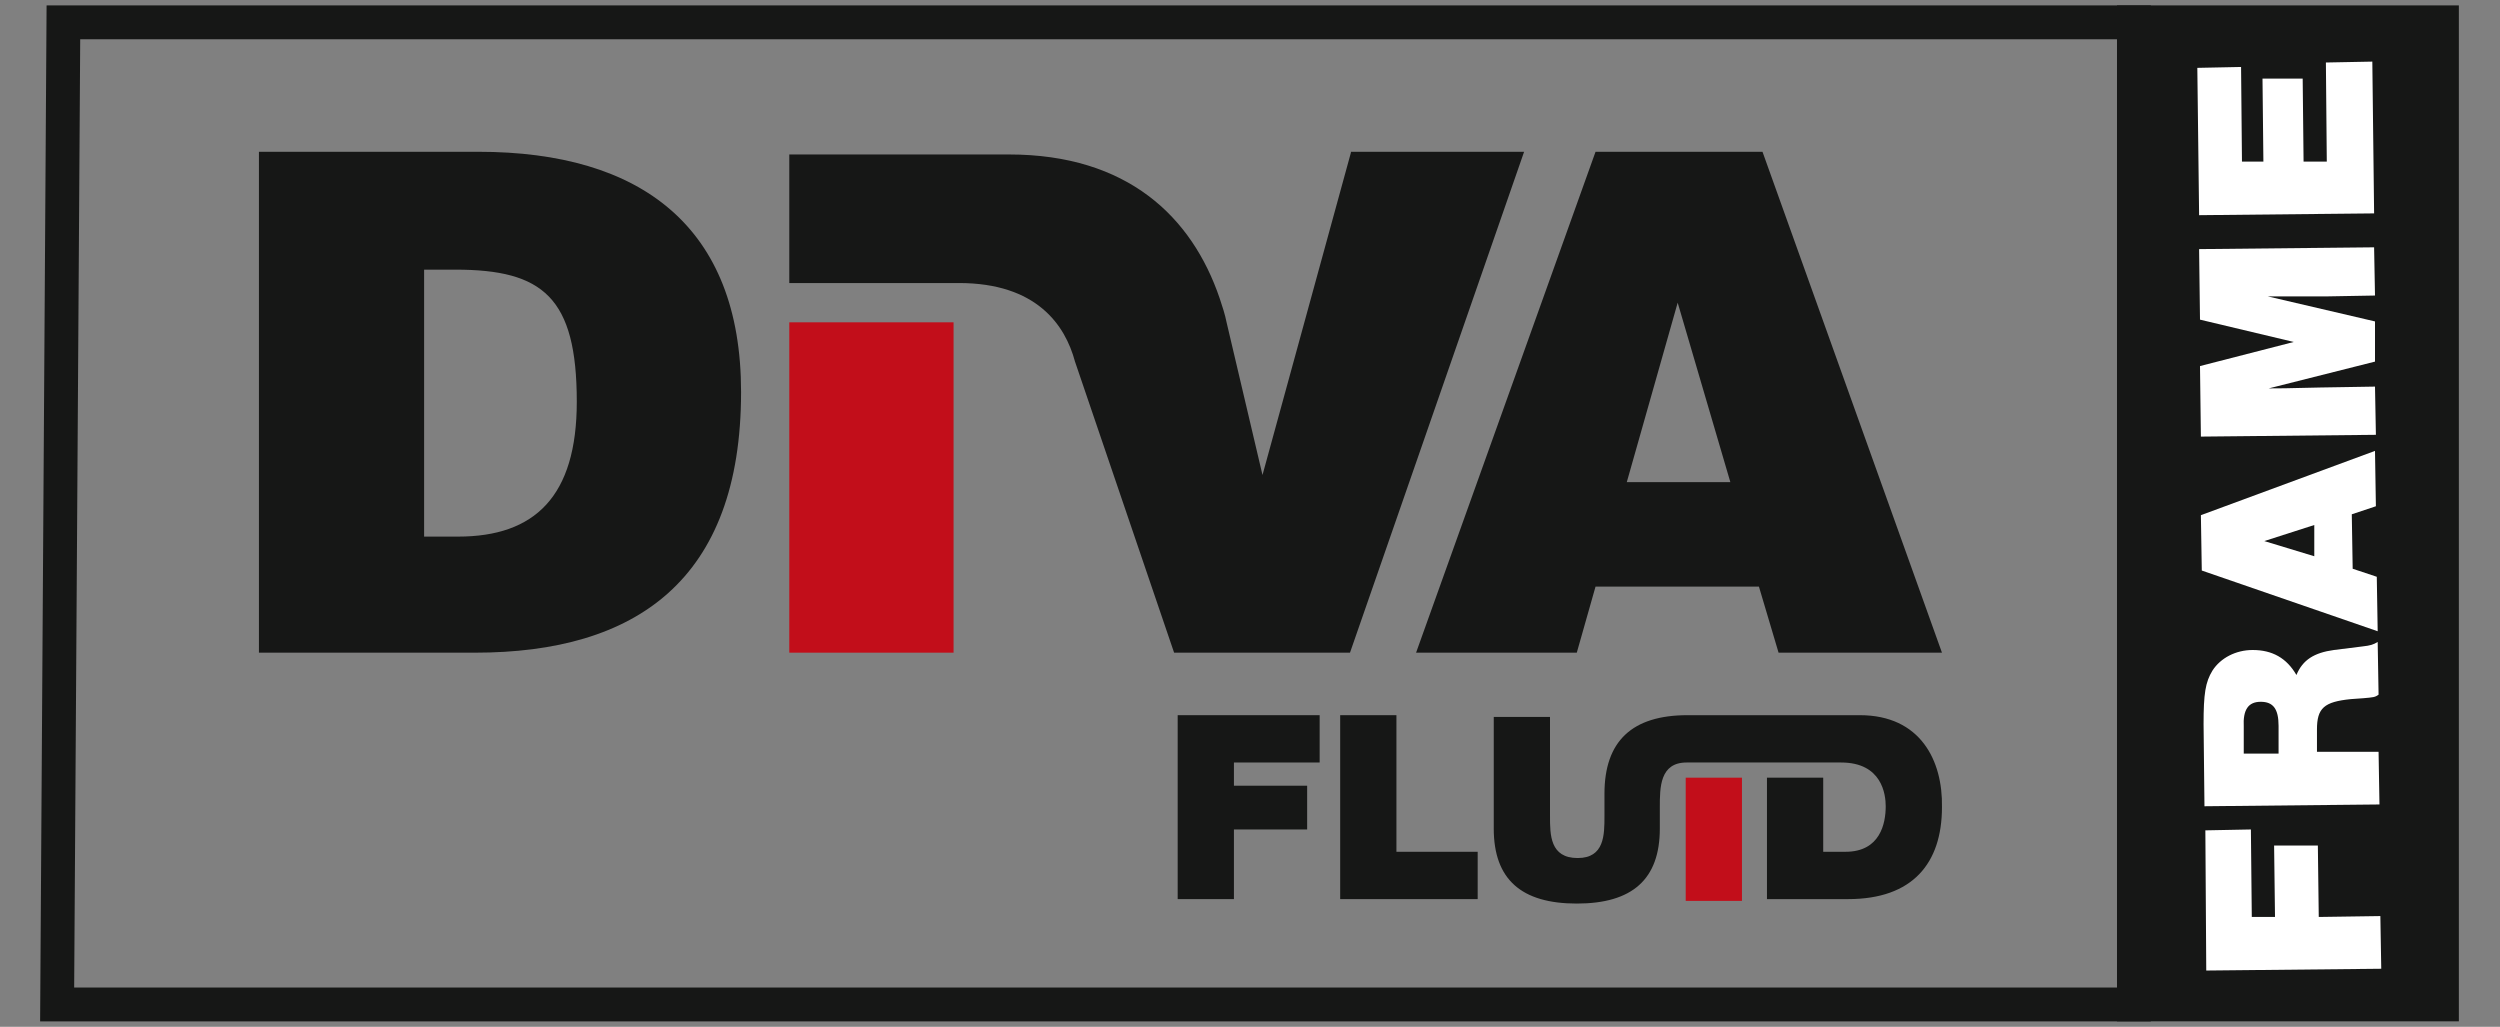
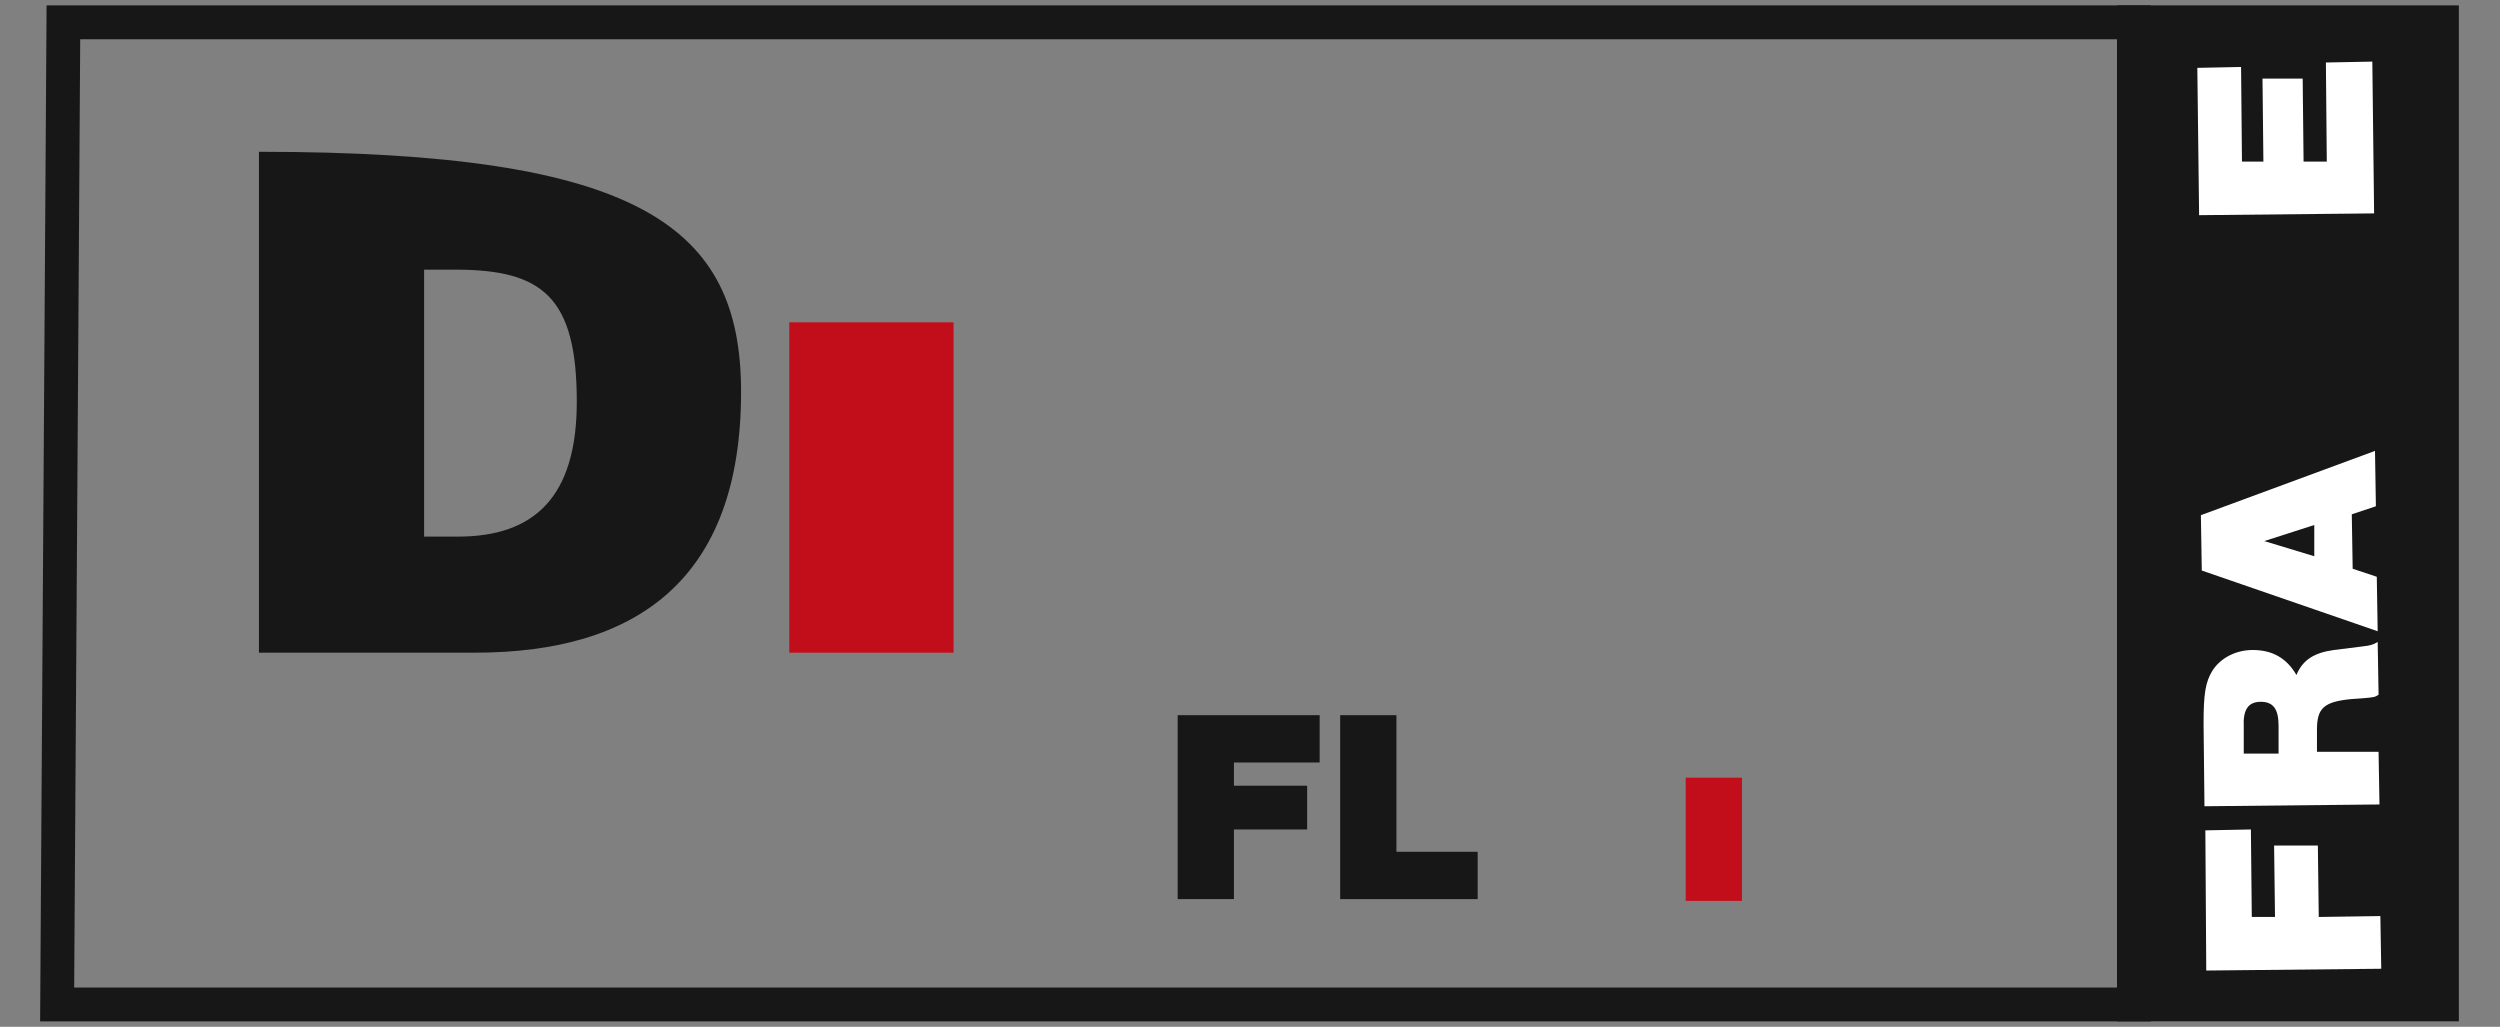
<svg xmlns="http://www.w3.org/2000/svg" version="1.1" id="Livello_1" x="0px" y="0px" width="280px" height="115px" viewBox="0 0 280 115" style="enable-background:new 0 0 280 115;" xml:space="preserve">
  <rect x="0" y="0" width="280" height="115" fill="#808080" stroke="none" />
  <style type="text/css">
	.st0{fill:#161716;stroke:#161716;stroke-width:3.79;stroke-miterlimit:10;}
	.st1{fill:#161716;}
	.st2{fill:#C20E1A;}
	.st3{fill:#FFFFFF;}
	.st4{fill:none;stroke:#161716;stroke-width:3.79;stroke-miterlimit:10;}
</style>
  <g>
    <rect x="201.3" y="40.2" transform="matrix(6.123234e-17 -1 1 6.123234e-17 198.798 313.798)" class="st0" width="110" height="34.5" />
-     <path class="st1" d="M29,73.1V17h24.6C71.8,17,83,25.4,83,43.9C83,65,71.2,73.1,53.2,73.1H29z M47.4,60.1h3.9   c8.6,0,13.3-4.5,13.3-15.1c0-11.7-3.8-14.8-13.6-14.8h-3.5V60.1z" />
+     <path class="st1" d="M29,73.1V17C71.8,17,83,25.4,83,43.9C83,65,71.2,73.1,53.2,73.1H29z M47.4,60.1h3.9   c8.6,0,13.3-4.5,13.3-15.1c0-11.7-3.8-14.8-13.6-14.8h-3.5V60.1z" />
    <path class="st2" d="M88.4,73.1v-37h18.4v37H88.4z" />
-     <path class="st1" d="M158.6,73.1L178.7,17h18.7l20.1,56.1h-18.3l-2.2-7.4h-18.3l-2.1,7.4H158.6z M187.9,33.9L182.2,54h11.6   L187.9,33.9z" />
-     <path class="st1" d="M151.3,17.1l-9.9,36.1l-4-17c-0.2-1-0.5-1.9-0.8-2.8c-3.1-9.1-10.3-16.1-23.6-16.1l-9,0v0H88.4v14.4h15.6v0   l3.4,0c8.7,0,11.9,4.7,13,8.8l11.1,32.6h19.7l19.5-56.1H151.3z" />
    <g>
      <path class="st1" d="M131.9,80.1h15.9v5.3h-9.6V88h8.2v4.9h-8.2v7.8h-6.3V80.1z" />
      <path class="st1" d="M150.1,80.1h6.3v15.3h9.1v5.3h-15.4V80.1z" />
      <path class="st2" d="M188.8,87.1h6.3v13.8h-6.3V87.1z" />
      <g>
-         <path class="st1" d="M208.3,80.1l-19.3,0c-6.2,0-9.3,2.9-9.3,8.8l0,2.5c0,2.1,0,4.7-3,4.7c-3.1,0-3.1-2.6-3.1-4.7V80.3h-6.3v12.5     c0,5.7,3.1,8.4,9.3,8.4c6.2,0,9.3-2.7,9.3-8.4l0-2.4c0-2.2,0-5,3-5l17.3,0c4.6,0,5,3.6,5,4.9c0,1.9-0.6,5.1-4.5,5.1h-2.5v-8.3     h-6.3v13.6h9.1c7.2,0,10.5-4,10.5-10.3C217.6,85.2,215.1,80.1,208.3,80.1z" />
-       </g>
+         </g>
    </g>
    <g>
      <path class="st3" d="M252.1,92.9l0.1,9.8l2.6,0l-0.1-8l4.9,0l0.1,8l6.9-0.1l0.1,5.9l-19.6,0.2l-0.1-15.7L252.1,92.9z" />
      <path class="st3" d="M266.4,84.2l0.1,5.9l-19.6,0.2l-0.1-9.2c0-3.4,0.2-4.7,1-6c0.9-1.4,2.6-2.3,4.5-2.3c2.2,0,3.8,0.9,4.9,2.8    c0.7-1.7,2-2.5,4.2-2.8l3.2-0.4c0.9-0.1,1.2-0.2,1.7-0.5l0.1,5.9c-0.4,0.3-0.6,0.3-1.7,0.4l-1.4,0.1c-3,0.3-3.8,1-3.8,3.4l0,2.5    L266.4,84.2z M255.2,81.3c0-1.9-0.6-2.7-2-2.7c-1.4,0-2,0.9-1.9,2.8l0,3l3.9,0L255.2,81.3z" />
      <path class="st3" d="M263.5,63.7l2.7,0.9l0.1,6.1l-19.7-6.8l-0.1-6.2l19.5-7.2l0.1,6.2l-2.7,0.9L263.5,63.7z M253.6,60.6l5.6,1.7    l0-3.5L253.6,60.6z" />
-       <path class="st3" d="M266,40.5l-11.9,3c1.4,0,1.5,0,5.8-0.1l6.1-0.1l0.1,5.4l-19.6,0.2l-0.1-7.9l10.5-2.7l-10.5-2.5l-0.1-7.9    l19.6-0.2l0.1,5.4l-5.6,0.1l-2.9,0l-3.5,0l12,2.8L266,40.5z" />
      <path class="st3" d="M251,7.5l0.1,10.6l2.4,0l-0.1-9.3l4.5,0l0.1,9.3l2.6,0l-0.1-11.1l5.2-0.1l0.2,17l-19.6,0.2l-0.2-16.5L251,7.5    z" />
    </g>
    <polygon class="st4" points="6.4,112.5 7.1,2.5 239,2.5 239,112.5  " />
  </g>
</svg>